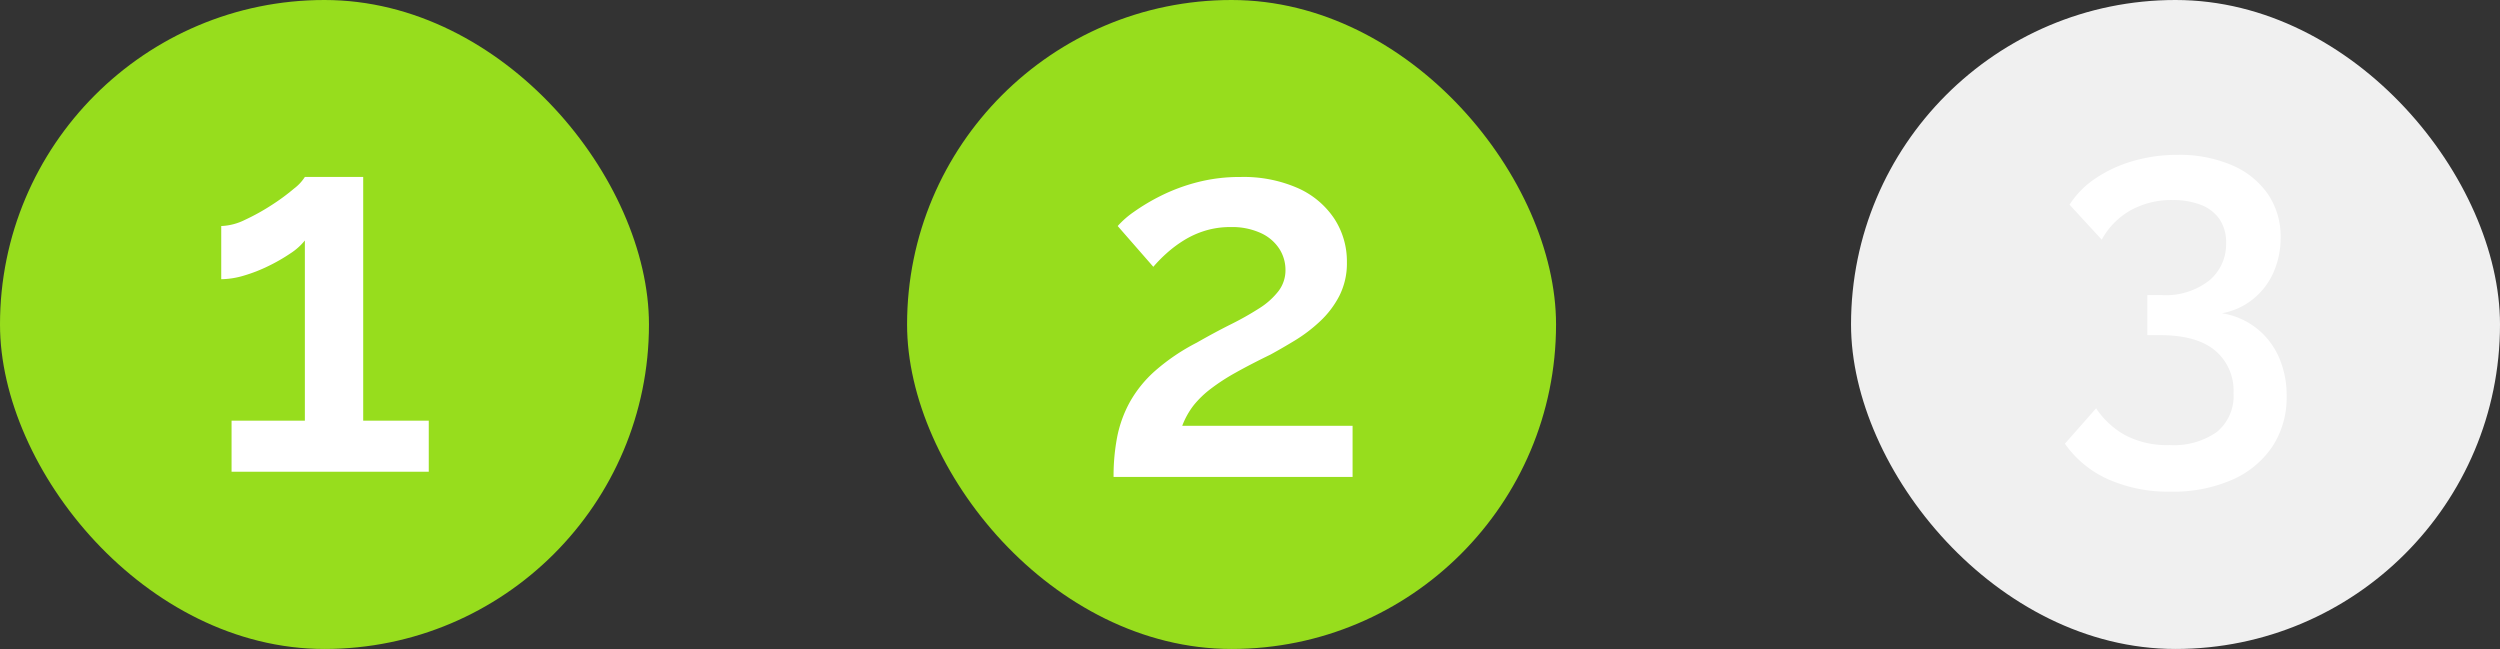
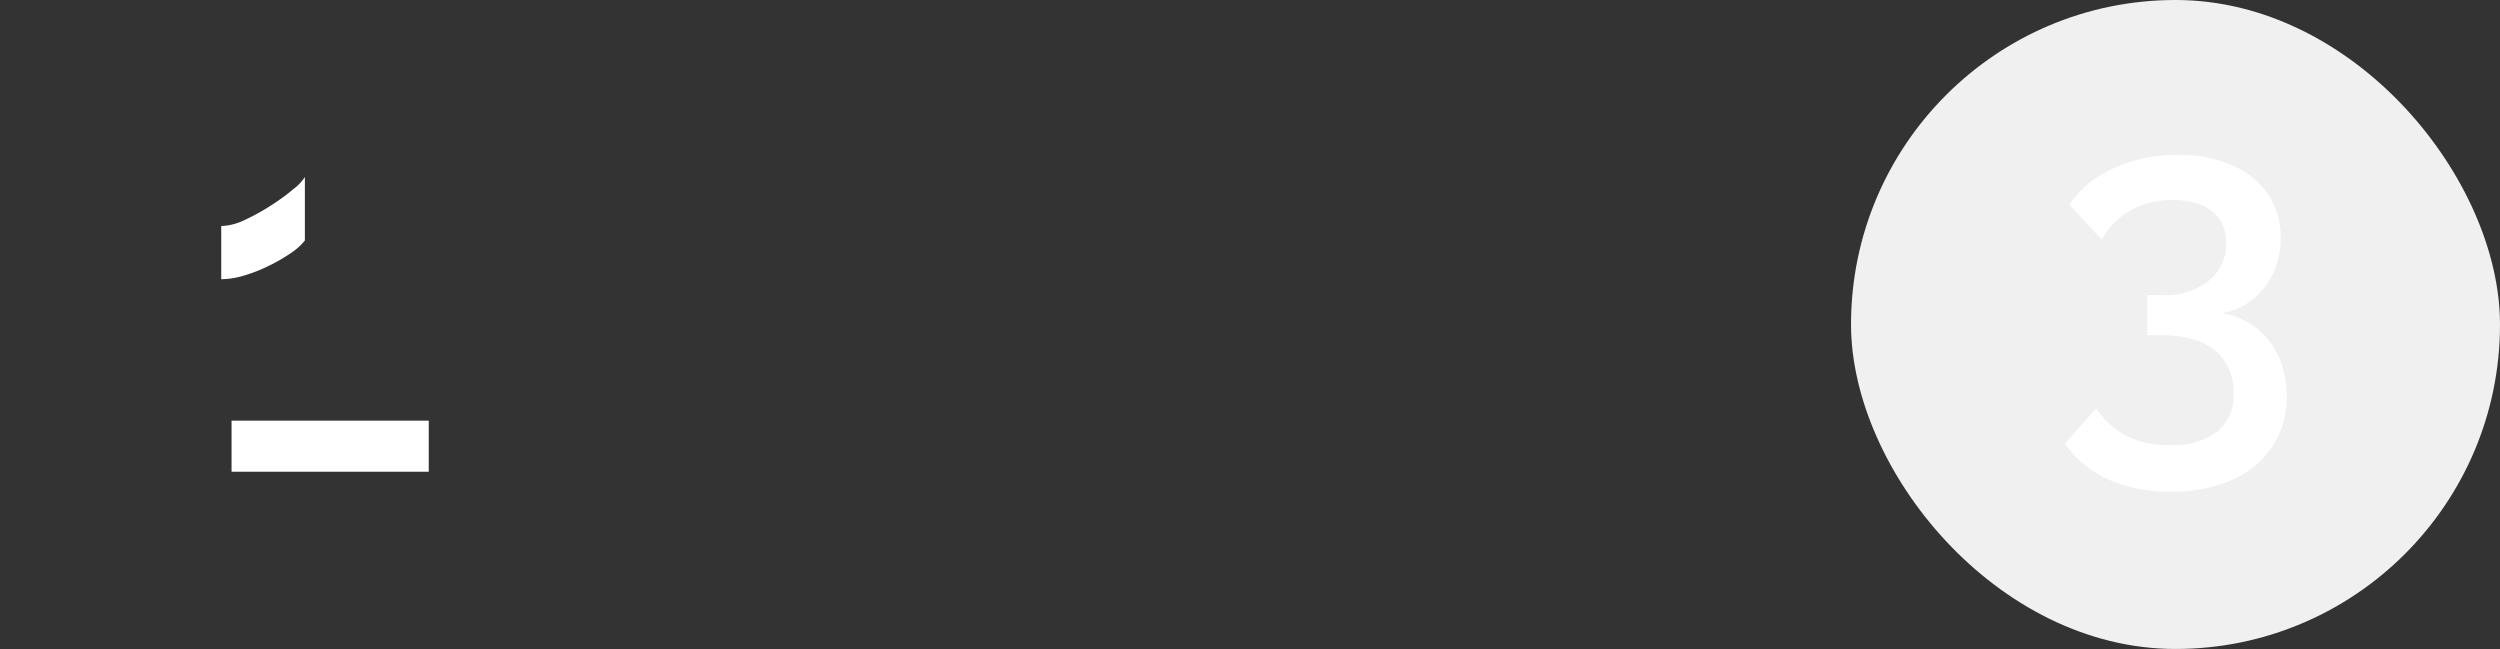
<svg xmlns="http://www.w3.org/2000/svg" width="339" height="88" viewBox="0 0 339 88">
  <rect x="0" y="0" width="339" height="88" fill="#333333" stroke="none" />
  <g id="Group_10" data-name="Group 10" transform="translate(-461 -2097)">
-     <rect id="Rectangle_5" data-name="Rectangle 5" width="88" height="88" rx="44" transform="translate(461 2097)" fill="#97dd1d" />
-     <path id="Path_23" data-name="Path 23" d="M31.29-6.93V0H4.55V-6.93h9.94V-31.36a8.294,8.294,0,0,1-1.96,1.75A23.753,23.753,0,0,1,9.555-27.9,20.825,20.825,0,0,1,6.23-26.6a11.075,11.075,0,0,1-3.08.49v-7.21a7.856,7.856,0,0,0,3.22-.84,29.043,29.043,0,0,0,3.6-1.995A27.977,27.977,0,0,0,13.02-38.4a6.011,6.011,0,0,0,1.47-1.575H22.4V-6.93Z" transform="translate(487.85 2160.97)" fill="#fff" />
-     <rect id="Rectangle_6" data-name="Rectangle 6" width="88" height="88" rx="44" transform="translate(584 2097)" fill="#97dd1d" />
-     <path id="Path_24" data-name="Path 24" d="M2.8,0a28.074,28.074,0,0,1,.49-5.425A16.409,16.409,0,0,1,5.005-10.15a16.306,16.306,0,0,1,3.43-4.235A27.819,27.819,0,0,1,14.07-18.2q2.45-1.4,4.62-2.485a40.524,40.524,0,0,0,3.85-2.17A10.029,10.029,0,0,0,25.165-25.2a4.659,4.659,0,0,0,.945-2.87,5.276,5.276,0,0,0-.84-2.87,5.887,5.887,0,0,0-2.52-2.135,9.331,9.331,0,0,0-4.06-.805,11.621,11.621,0,0,0-3.465.49,12.367,12.367,0,0,0-2.87,1.295,16.572,16.572,0,0,0-2.345,1.75A19.244,19.244,0,0,0,8.19-28.49L3.36-34.02a12.253,12.253,0,0,1,2.2-1.925,27.761,27.761,0,0,1,3.64-2.17,25.178,25.178,0,0,1,4.865-1.82,22.836,22.836,0,0,1,5.95-.735,18.242,18.242,0,0,1,7.77,1.505,11.562,11.562,0,0,1,4.935,4.13A10.577,10.577,0,0,1,34.44-29.12a9.759,9.759,0,0,1-1.015,4.55A12.708,12.708,0,0,1,30.8-21.1a20.769,20.769,0,0,1-3.4,2.59Q25.62-17.43,24.08-16.59q-2.73,1.33-4.725,2.45a27.725,27.725,0,0,0-3.395,2.205A13.248,13.248,0,0,0,13.65-9.7,10.788,10.788,0,0,0,12.11-6.93h23.1V0Z" transform="translate(609.2 2161.67)" fill="#fff" />
+     <path id="Path_23" data-name="Path 23" d="M31.29-6.93V0H4.55V-6.93h9.94V-31.36a8.294,8.294,0,0,1-1.96,1.75A23.753,23.753,0,0,1,9.555-27.9,20.825,20.825,0,0,1,6.23-26.6a11.075,11.075,0,0,1-3.08.49v-7.21a7.856,7.856,0,0,0,3.22-.84,29.043,29.043,0,0,0,3.6-1.995A27.977,27.977,0,0,0,13.02-38.4a6.011,6.011,0,0,0,1.47-1.575V-6.93Z" transform="translate(487.85 2160.97)" fill="#fff" />
    <rect id="Rectangle_7" data-name="Rectangle 7" width="88" height="88" rx="44" transform="translate(712 2097)" fill="#f0f0f0" />
    <path id="Path_25" data-name="Path 25" d="M23.527-18.843a10.144,10.144,0,0,1,4.643,1.99,10.225,10.225,0,0,1,3.064,3.916A12.788,12.788,0,0,1,32.308-7.6,12.058,12.058,0,0,1,30.381-.777a12.655,12.655,0,0,1-5.464,4.516A19.969,19.969,0,0,1,16.579,5.35,20.176,20.176,0,0,1,8.115,3.676,14.237,14.237,0,0,1,2.24-1.156l4.232-4.8a11.366,11.366,0,0,0,3.916,3.632A12.192,12.192,0,0,0,16.453-.967a10.174,10.174,0,0,0,6.38-1.769,6.306,6.306,0,0,0,2.274-5.306,7.086,7.086,0,0,0-2.5-5.748q-2.5-2.085-7.485-2.085H13.421v-5.432h1.9a9.581,9.581,0,0,0,6.506-1.99A6.387,6.387,0,0,0,24.1-28.318a5.61,5.61,0,0,0-.916-3.316,5.421,5.421,0,0,0-2.558-1.927,10.515,10.515,0,0,0-3.79-.632,11.372,11.372,0,0,0-5.685,1.39,10.172,10.172,0,0,0-3.916,3.98L2.872-33.561A12.05,12.05,0,0,1,6.346-37.1a17.949,17.949,0,0,1,5.085-2.369,21.324,21.324,0,0,1,6.1-.853,18.052,18.052,0,0,1,7.327,1.39,11.278,11.278,0,0,1,4.9,3.916,10.222,10.222,0,0,1,1.737,5.938,11.517,11.517,0,0,1-.948,4.643A9.544,9.544,0,0,1,27.76-20.77,9.278,9.278,0,0,1,23.527-18.843Z" transform="translate(738.76 2158.32)" fill="#fff" />
  </g>
</svg>